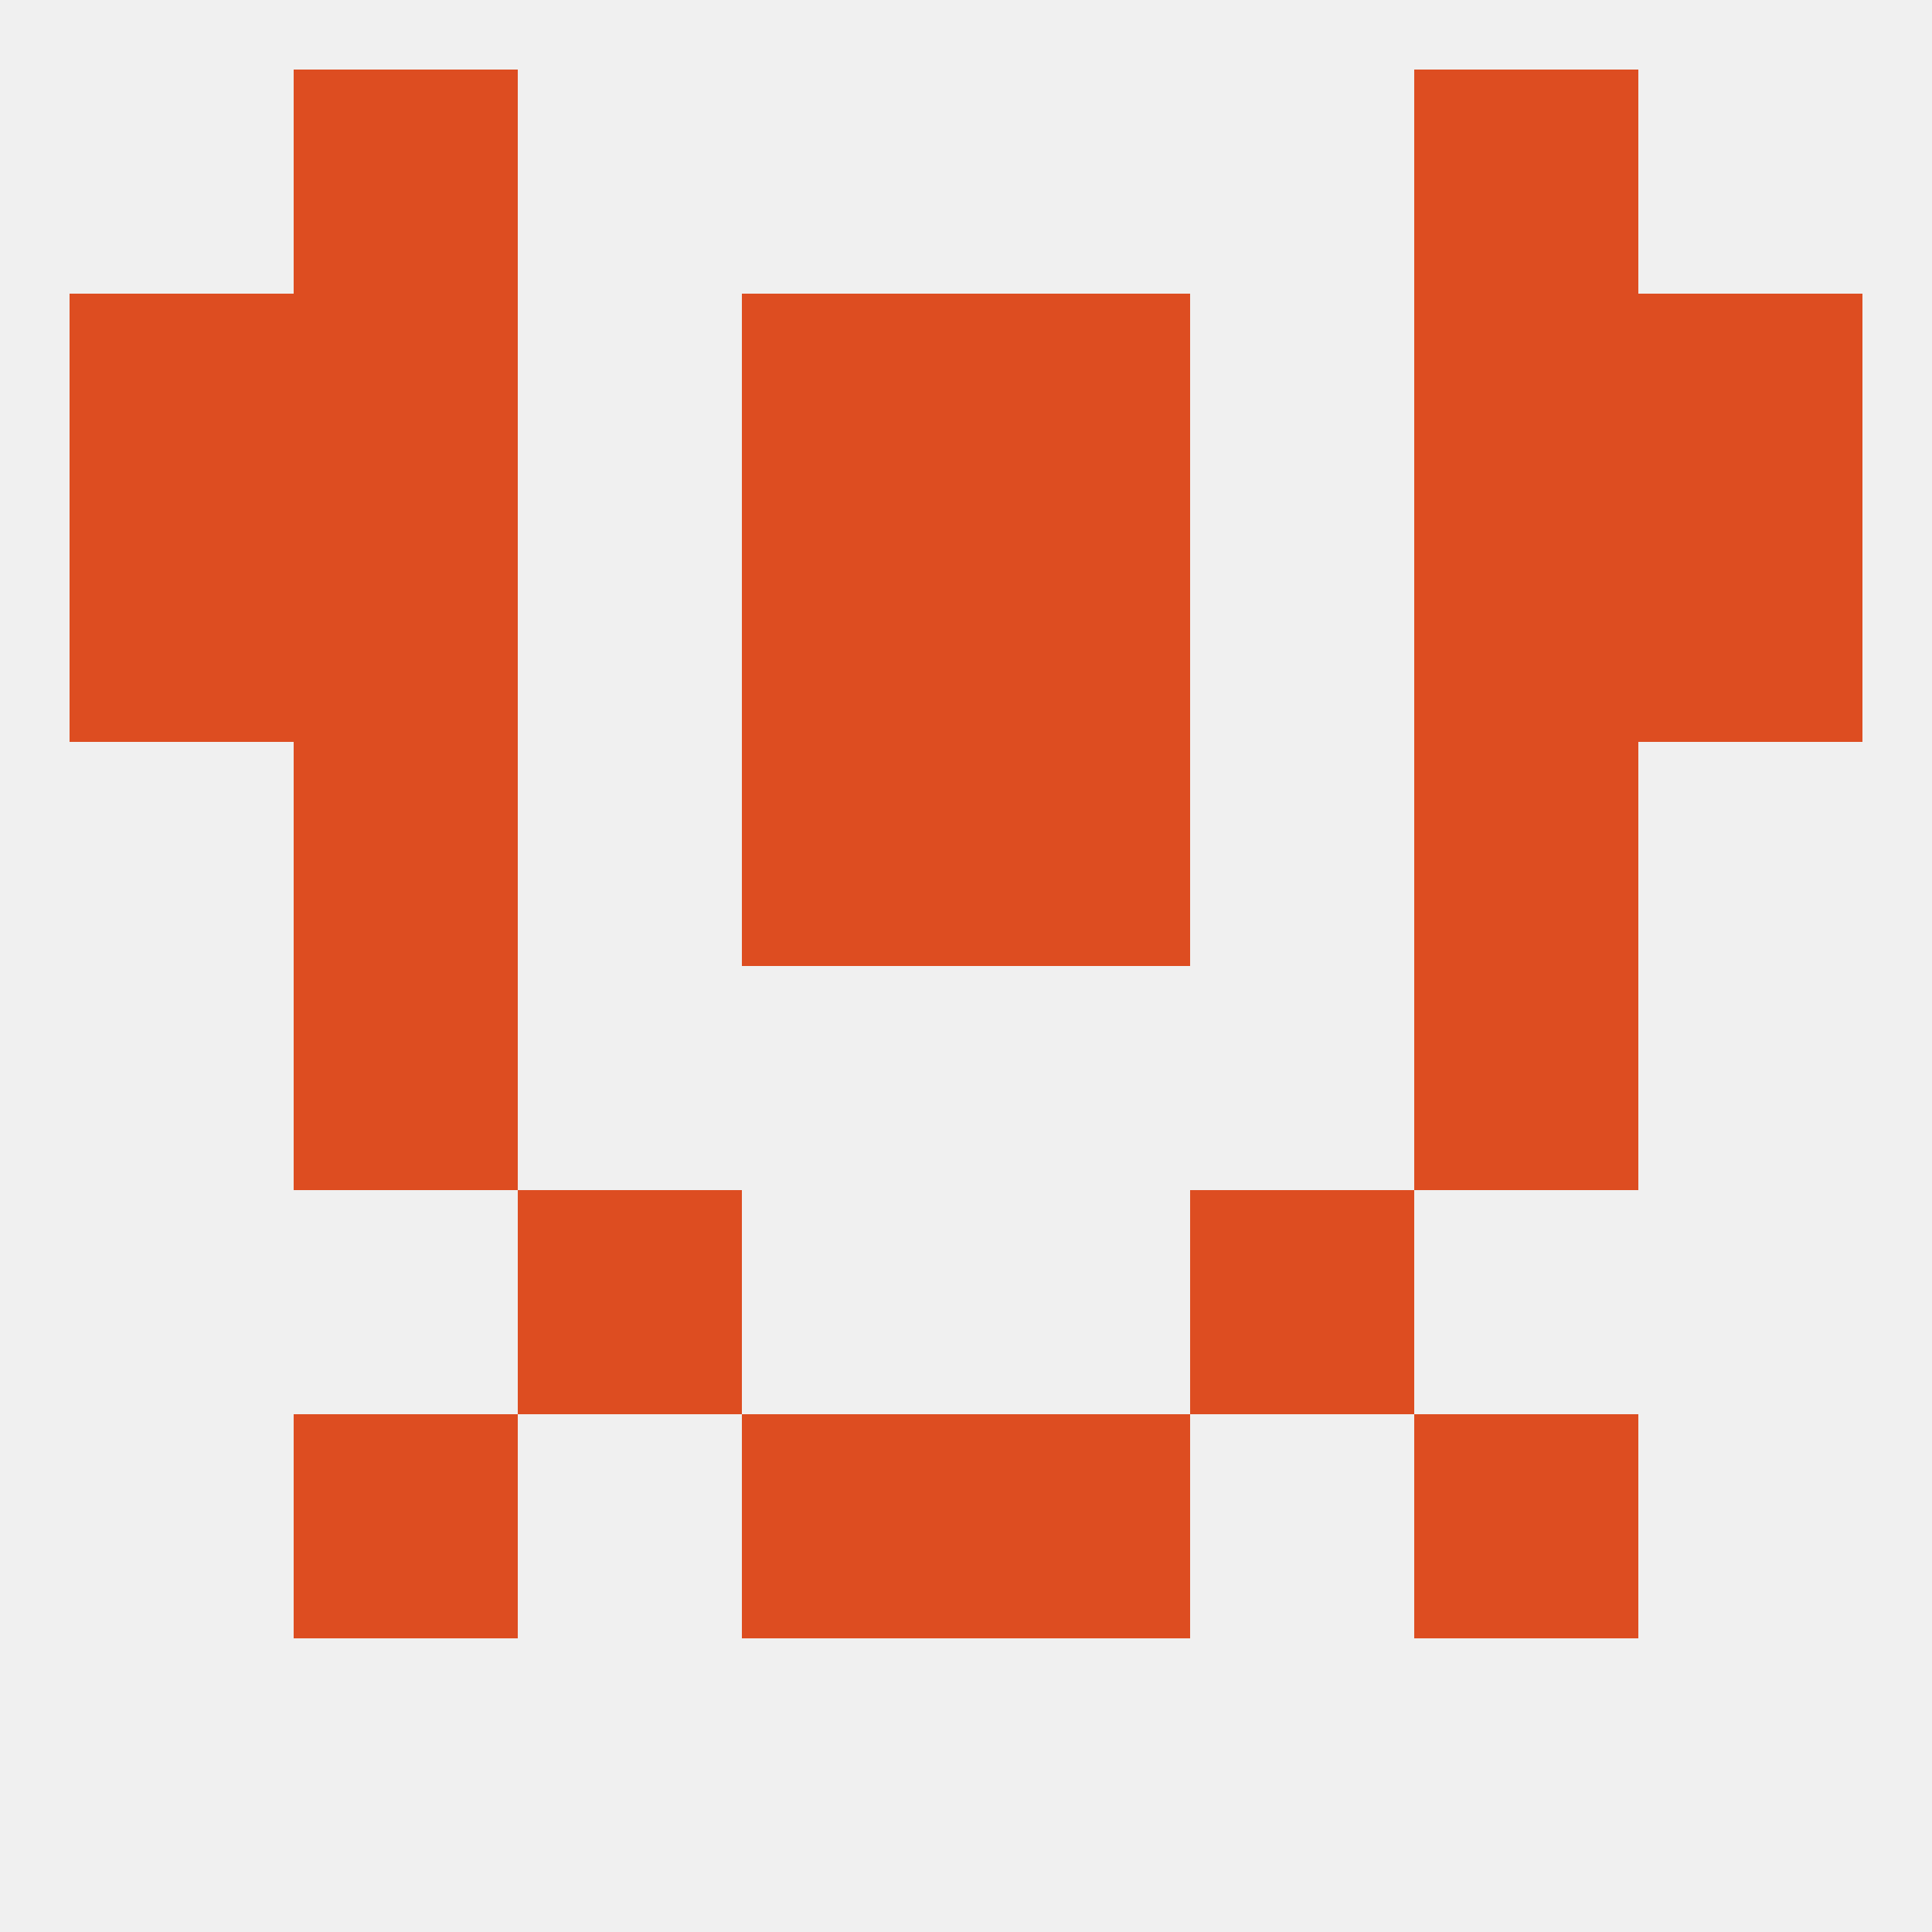
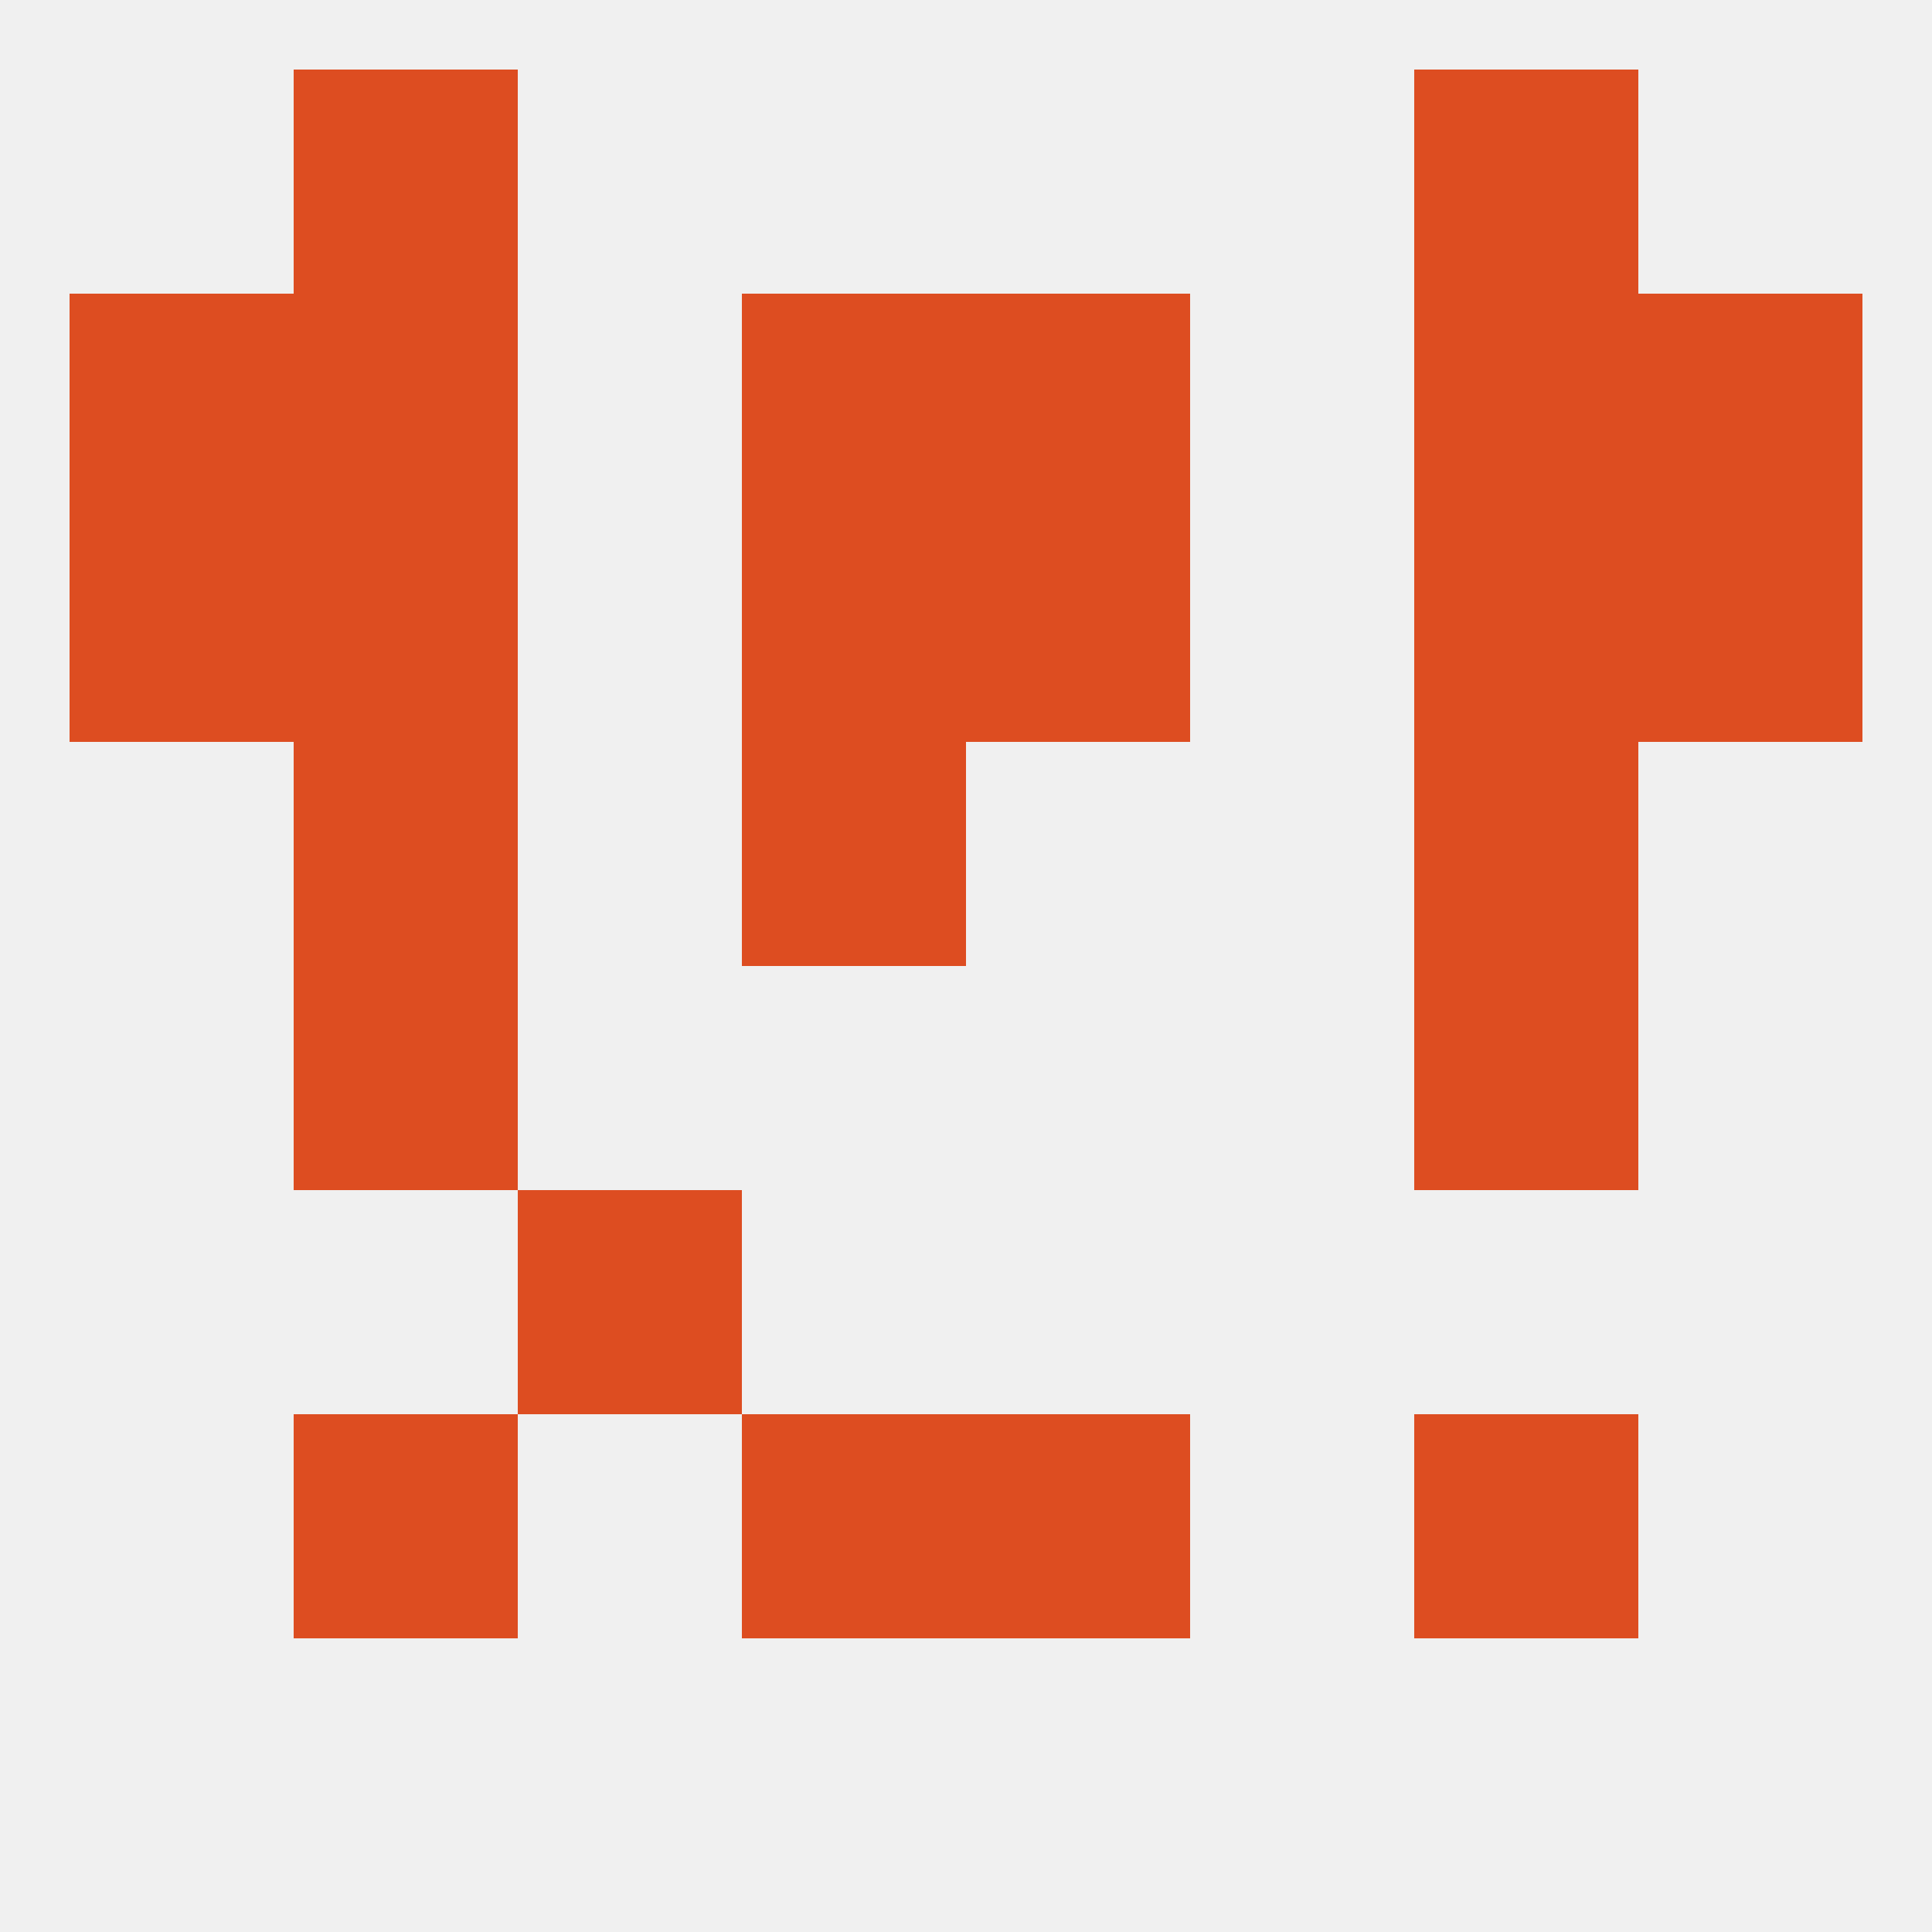
<svg xmlns="http://www.w3.org/2000/svg" version="1.1" baseprofile="full" width="250" height="250" viewBox="0 0 250 250">
  <rect width="100%" height="100%" fill="rgba(240,240,240,255)" />
  <rect x="96" y="96" width="29" height="29" fill="rgba(221,77,33,255)" />
-   <rect x="125" y="96" width="29" height="29" fill="rgba(221,77,33,255)" />
  <rect x="38" y="96" width="29" height="29" fill="rgba(221,77,33,255)" />
  <rect x="183" y="96" width="29" height="29" fill="rgba(221,77,33,255)" />
  <rect x="38" y="125" width="29" height="29" fill="rgba(221,77,33,255)" />
  <rect x="183" y="125" width="29" height="29" fill="rgba(221,77,33,255)" />
  <rect x="38" y="183" width="29" height="29" fill="rgba(221,77,33,255)" />
  <rect x="183" y="183" width="29" height="29" fill="rgba(221,77,33,255)" />
  <rect x="96" y="183" width="29" height="29" fill="rgba(221,77,33,255)" />
  <rect x="125" y="183" width="29" height="29" fill="rgba(221,77,33,255)" />
  <rect x="67" y="154" width="29" height="29" fill="rgba(221,77,33,255)" />
-   <rect x="154" y="154" width="29" height="29" fill="rgba(221,77,33,255)" />
  <rect x="38" y="67" width="29" height="29" fill="rgba(221,77,33,255)" />
  <rect x="183" y="67" width="29" height="29" fill="rgba(221,77,33,255)" />
  <rect x="9" y="67" width="29" height="29" fill="rgba(221,77,33,255)" />
  <rect x="212" y="67" width="29" height="29" fill="rgba(221,77,33,255)" />
  <rect x="96" y="67" width="29" height="29" fill="rgba(221,77,33,255)" />
  <rect x="125" y="67" width="29" height="29" fill="rgba(221,77,33,255)" />
  <rect x="9" y="38" width="29" height="29" fill="rgba(221,77,33,255)" />
  <rect x="212" y="38" width="29" height="29" fill="rgba(221,77,33,255)" />
  <rect x="96" y="38" width="29" height="29" fill="rgba(221,77,33,255)" />
  <rect x="125" y="38" width="29" height="29" fill="rgba(221,77,33,255)" />
  <rect x="38" y="38" width="29" height="29" fill="rgba(221,77,33,255)" />
  <rect x="183" y="38" width="29" height="29" fill="rgba(221,77,33,255)" />
  <rect x="38" y="9" width="29" height="29" fill="rgba(221,77,33,255)" />
  <rect x="183" y="9" width="29" height="29" fill="rgba(221,77,33,255)" />
</svg>